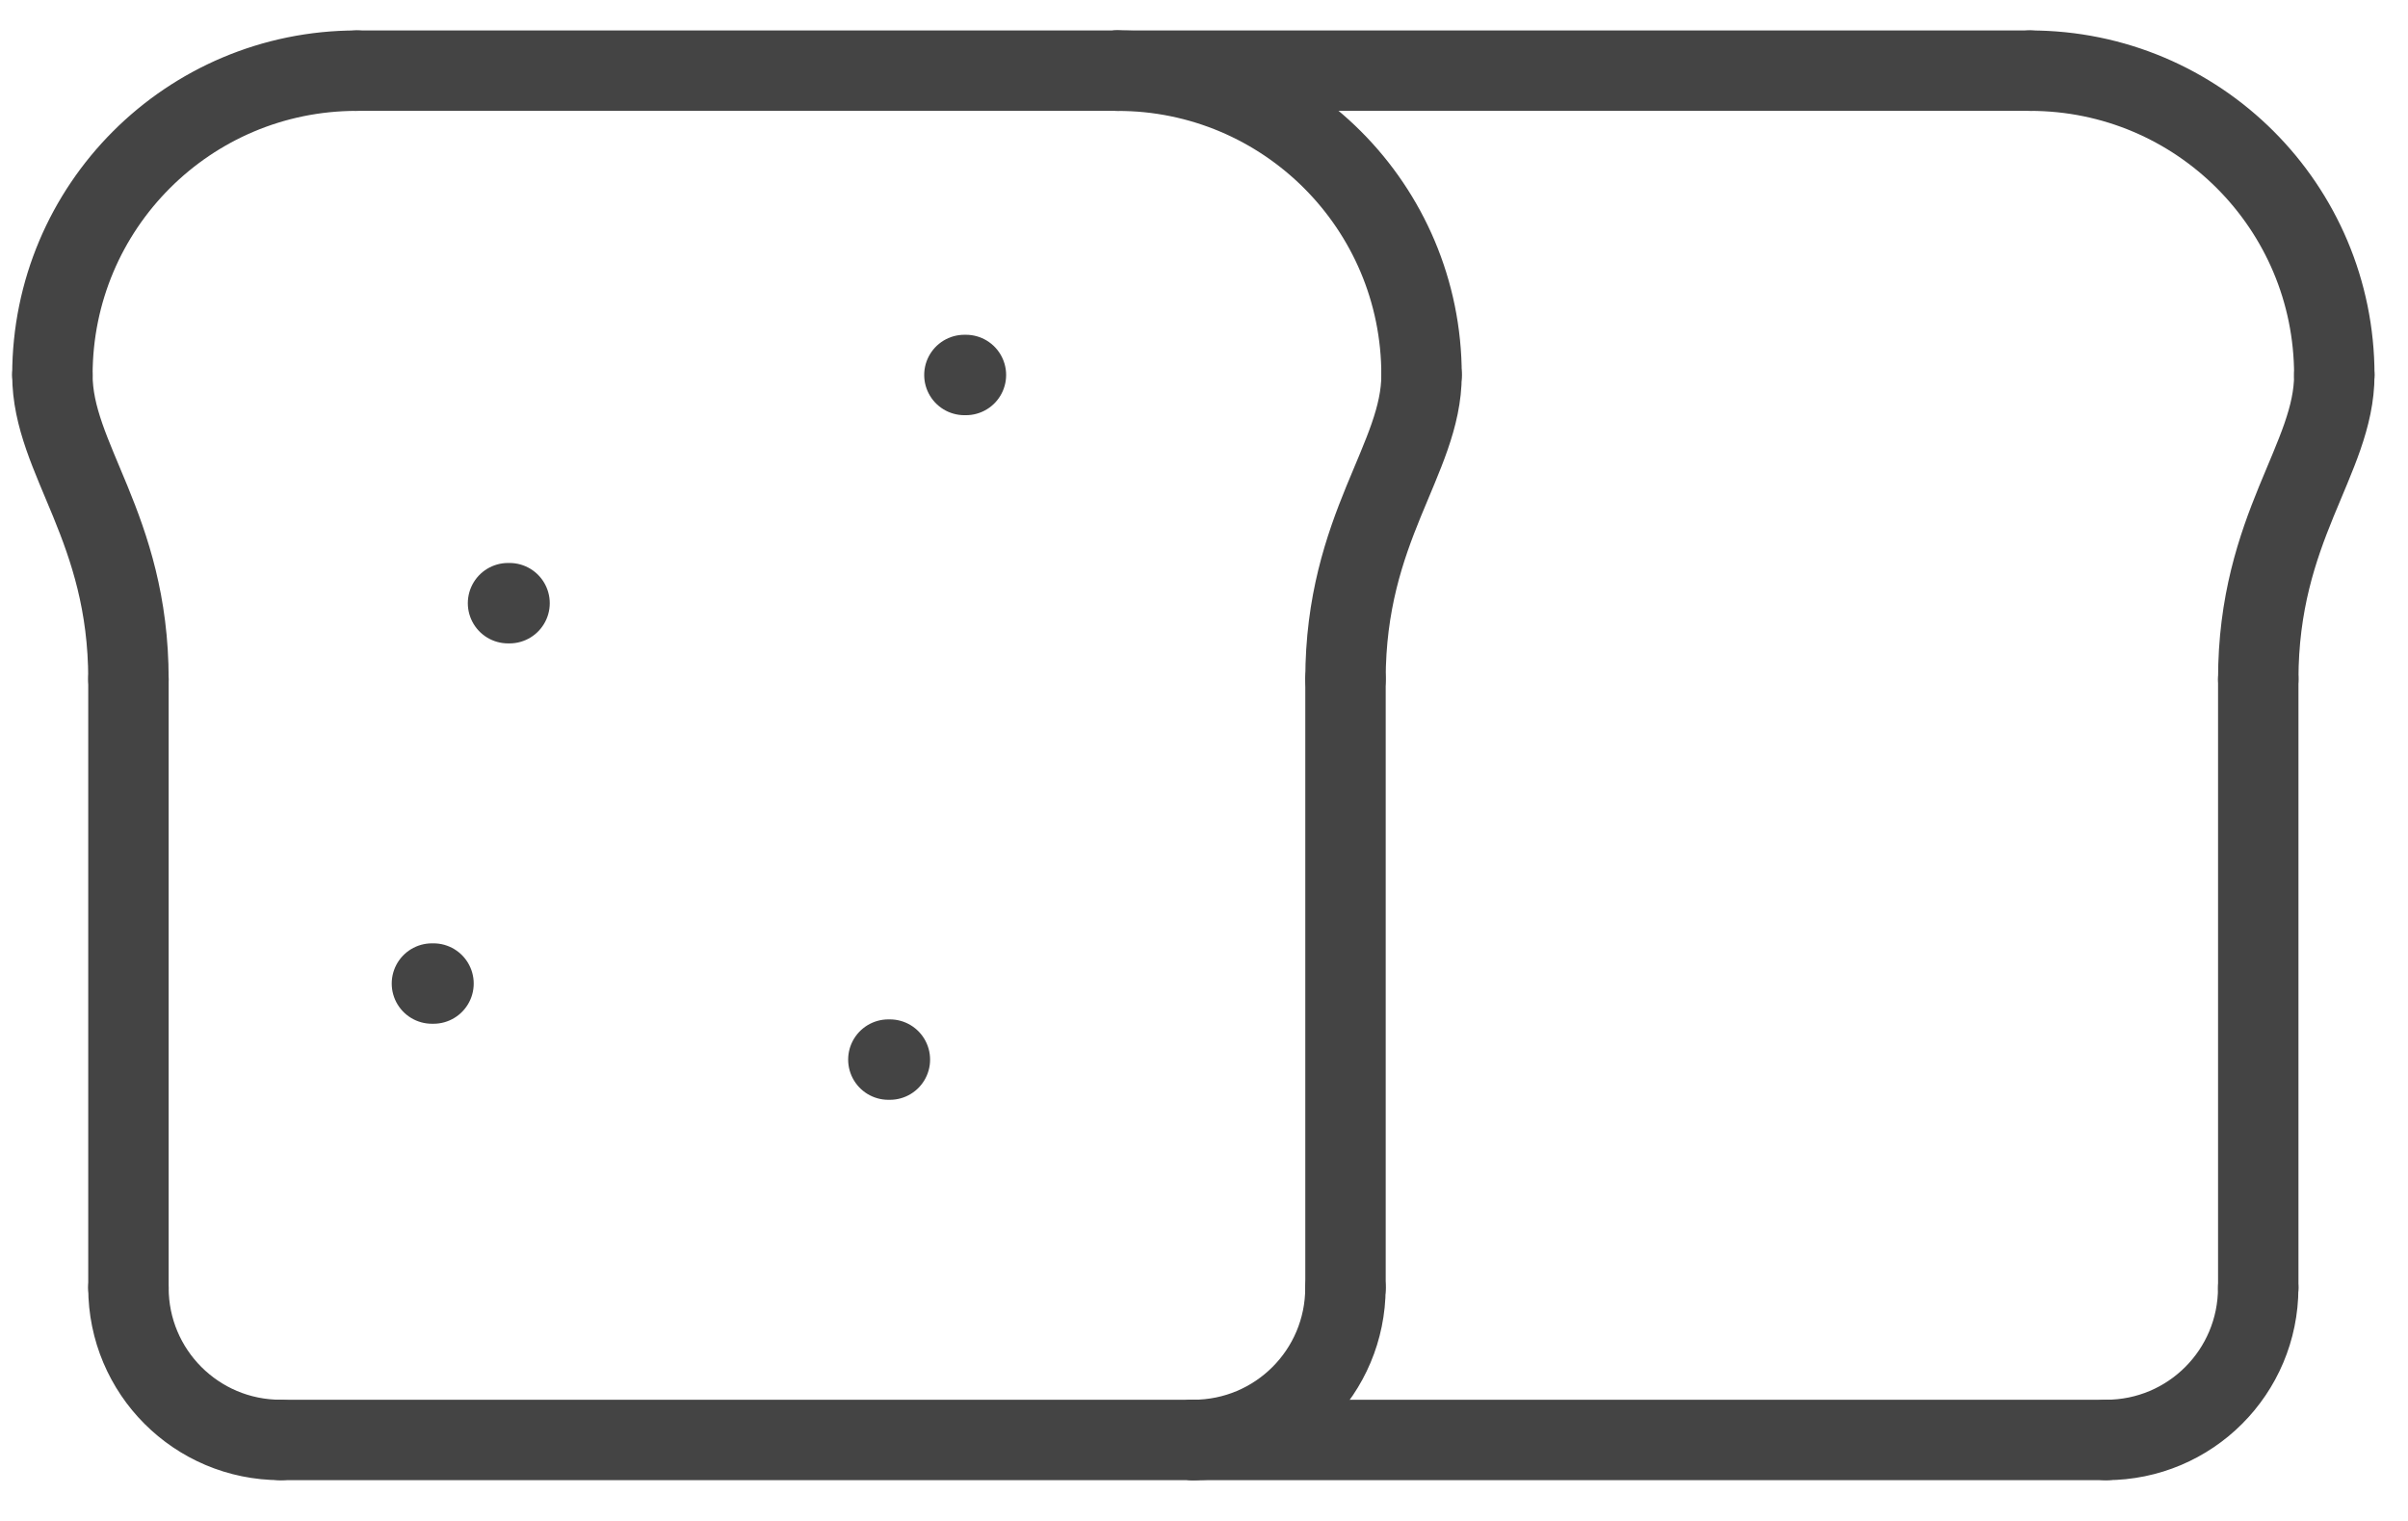
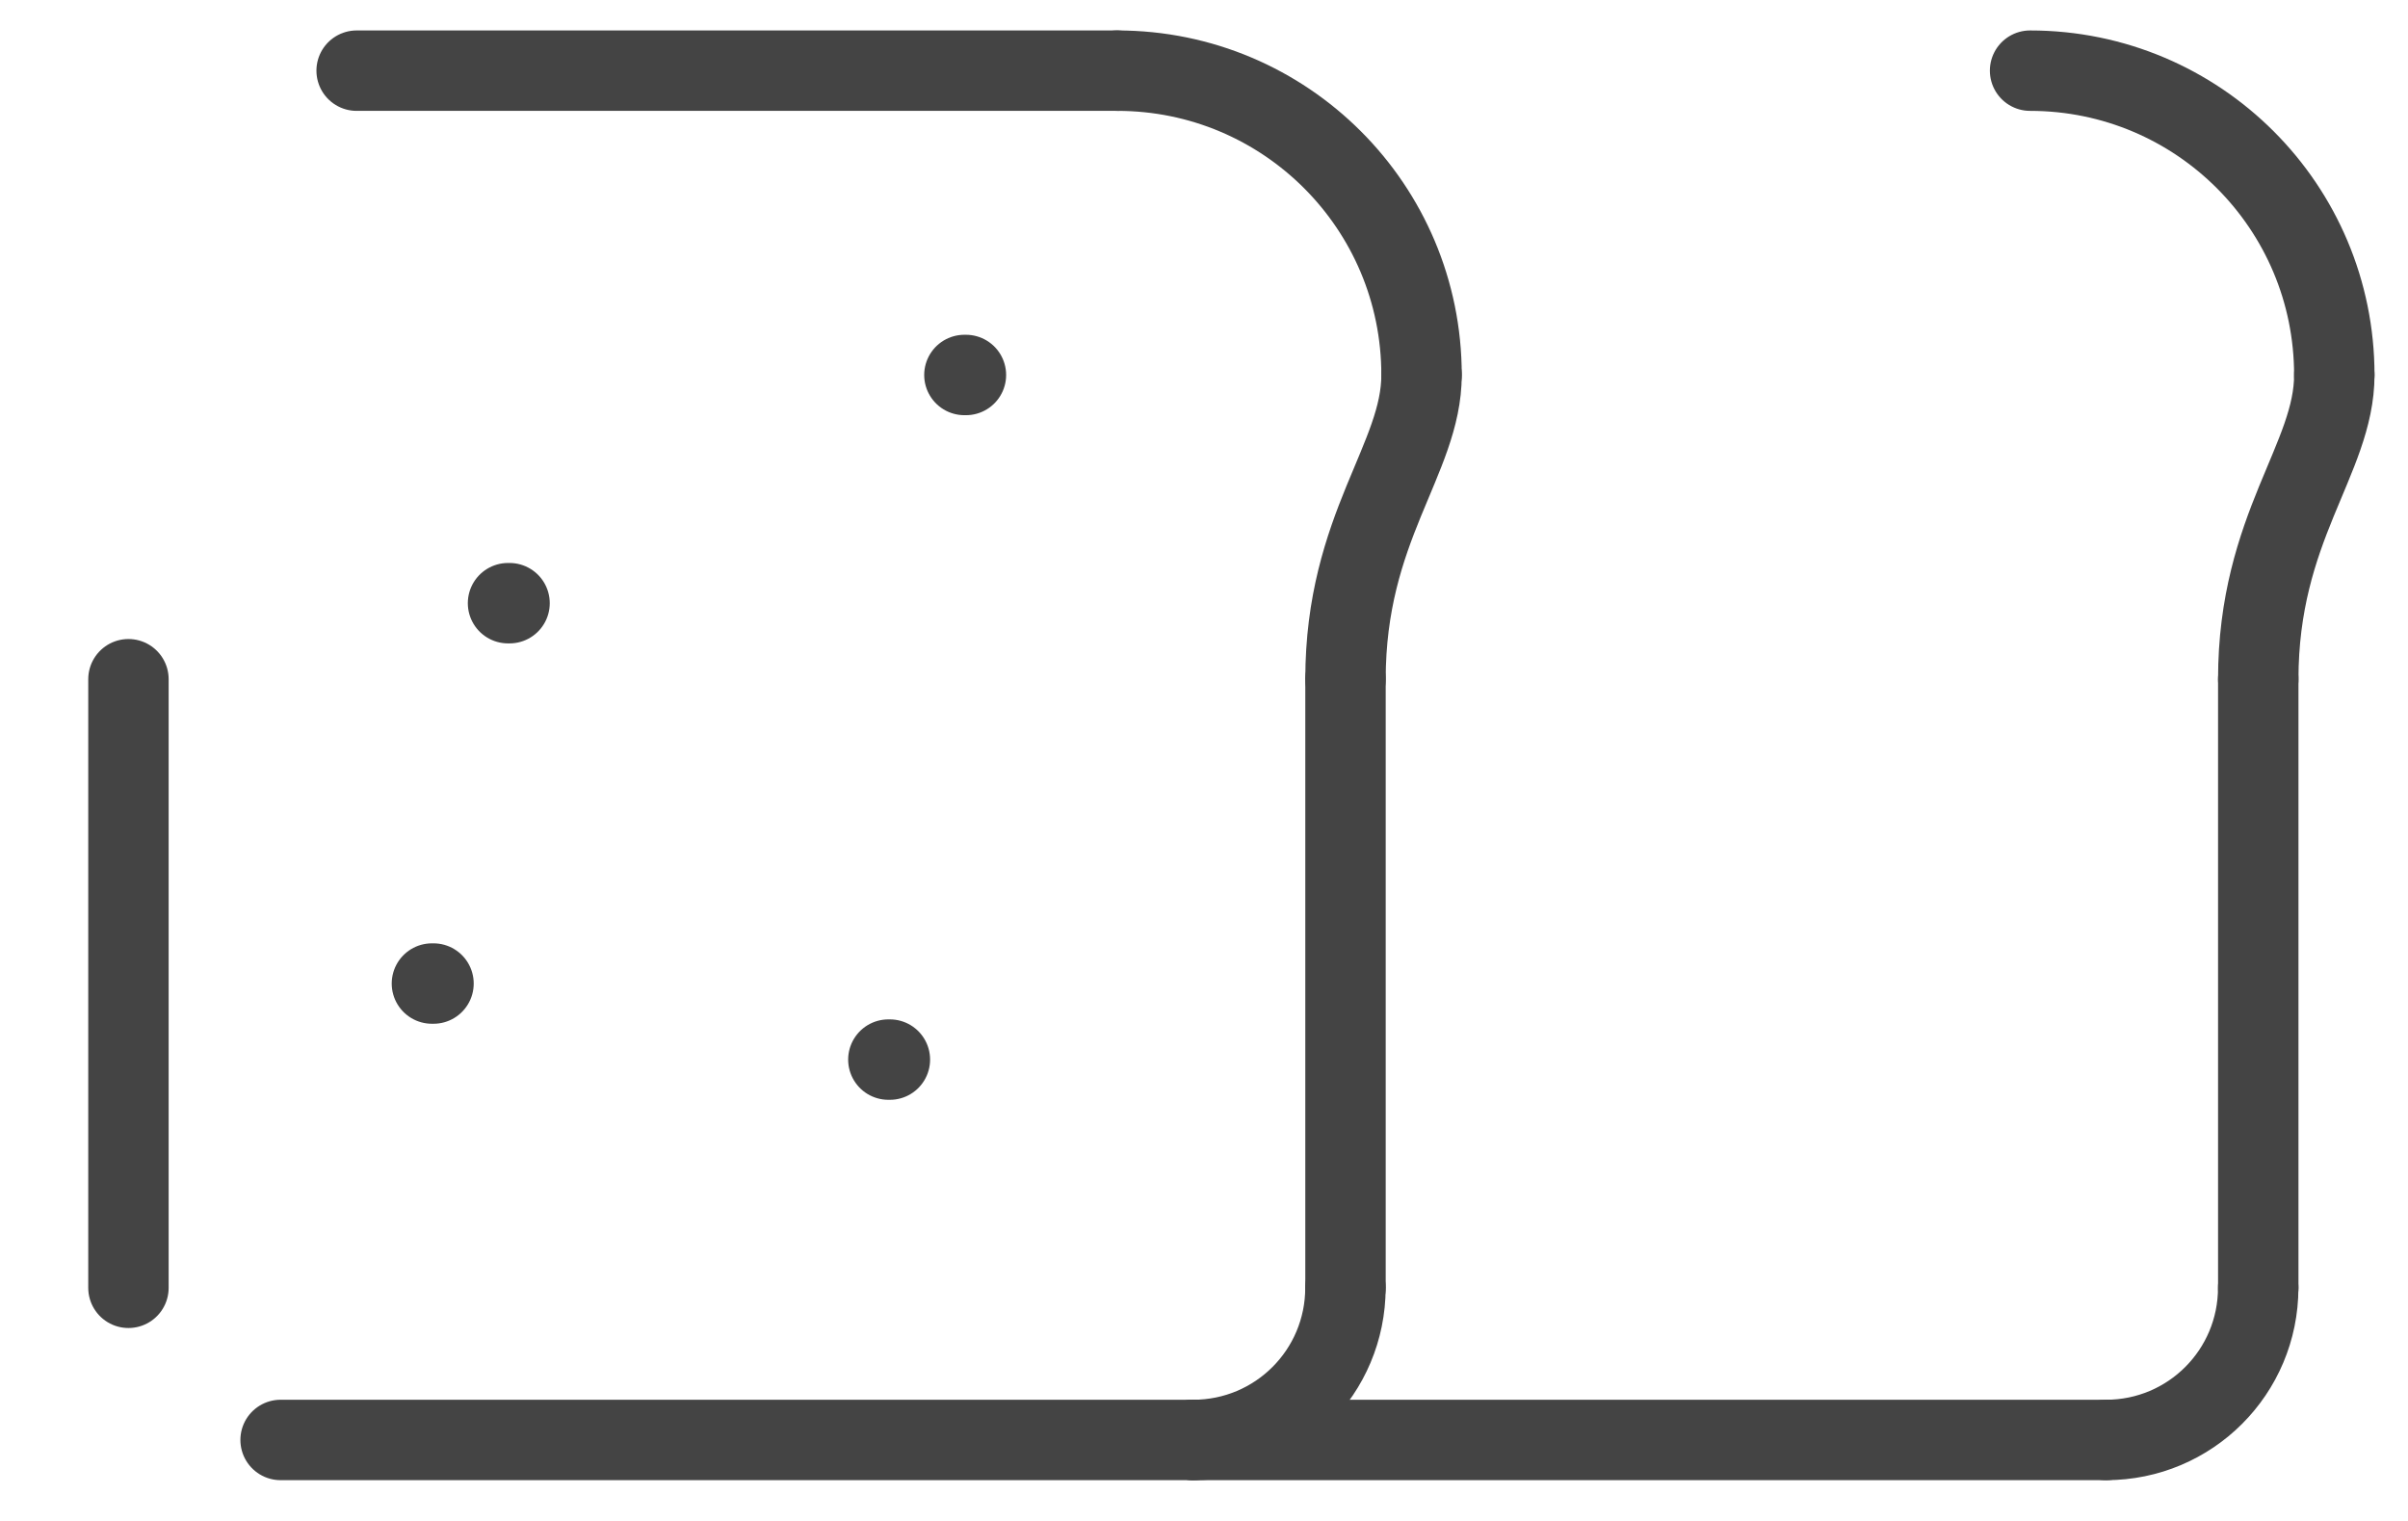
<svg xmlns="http://www.w3.org/2000/svg" width="38" height="24" viewBox="0 0 38 24" fill="none">
-   <path d="M0.827 5.917C0.827 7.244 2.027 8.317 2.027 10.718" stroke="#444444" stroke-width="1.269" stroke-linecap="round" stroke-linejoin="round" />
  <path d="M2.027 10.718V20.321" stroke="#444444" stroke-width="1.269" stroke-linecap="round" stroke-linejoin="round" />
-   <path d="M2.027 20.321C2.027 21.648 3.1 22.722 4.428 22.722" stroke="#444444" stroke-width="1.269" stroke-linecap="round" stroke-linejoin="round" />
  <path d="M22.433 5.917C22.433 7.244 21.233 8.317 21.233 10.718" stroke="#444444" stroke-width="1.269" stroke-linecap="round" stroke-linejoin="round" />
  <path d="M21.233 10.718V20.321" stroke="#444444" stroke-width="1.269" stroke-linecap="round" stroke-linejoin="round" />
  <path d="M21.232 20.321C21.232 21.648 20.159 22.722 18.831 22.722" stroke="#444444" stroke-width="1.269" stroke-linecap="round" stroke-linejoin="round" />
  <path d="M5.628 1.115H17.631" stroke="#444444" stroke-width="1.269" stroke-linecap="round" stroke-linejoin="round" />
  <path d="M18.832 22.722H4.428" stroke="#444444" stroke-width="1.269" stroke-linecap="round" stroke-linejoin="round" />
  <path d="M36.837 5.917C36.837 7.244 35.637 8.317 35.637 10.718" stroke="#444444" stroke-width="1.269" stroke-linecap="round" stroke-linejoin="round" />
  <path d="M35.637 10.718V20.321" stroke="#444444" stroke-width="1.269" stroke-linecap="round" stroke-linejoin="round" />
  <path d="M35.636 20.321C35.636 21.648 34.563 22.722 33.236 22.722" stroke="#444444" stroke-width="1.269" stroke-linecap="round" stroke-linejoin="round" />
-   <path d="M17.632 1.115H32.036" stroke="#444444" stroke-width="1.269" stroke-linecap="round" stroke-linejoin="round" />
  <path d="M33.236 22.722H18.831" stroke="#444444" stroke-width="1.269" stroke-linecap="round" stroke-linejoin="round" />
  <path d="M8.017 9.518H8.041" stroke="#444444" stroke-width="1.269" stroke-linecap="round" stroke-linejoin="round" />
  <path d="M15.219 5.917H15.243" stroke="#444444" stroke-width="1.269" stroke-linecap="round" stroke-linejoin="round" />
  <path d="M14.019 16.72H14.043" stroke="#444444" stroke-width="1.269" stroke-linecap="round" stroke-linejoin="round" />
  <path d="M6.816 15.52H6.841" stroke="#444444" stroke-width="1.269" stroke-linecap="round" stroke-linejoin="round" />
-   <path d="M0.827 5.917C0.827 3.263 2.974 1.115 5.629 1.115" stroke="#444444" stroke-width="1.269" stroke-linecap="round" stroke-linejoin="round" />
  <path d="M22.433 5.917C22.433 3.263 20.286 1.115 17.632 1.115" stroke="#444444" stroke-width="1.269" stroke-linecap="round" stroke-linejoin="round" />
  <path d="M36.837 5.917C36.837 3.263 34.69 1.115 32.036 1.115" stroke="#444444" stroke-width="1.269" stroke-linecap="round" stroke-linejoin="round" />
</svg>